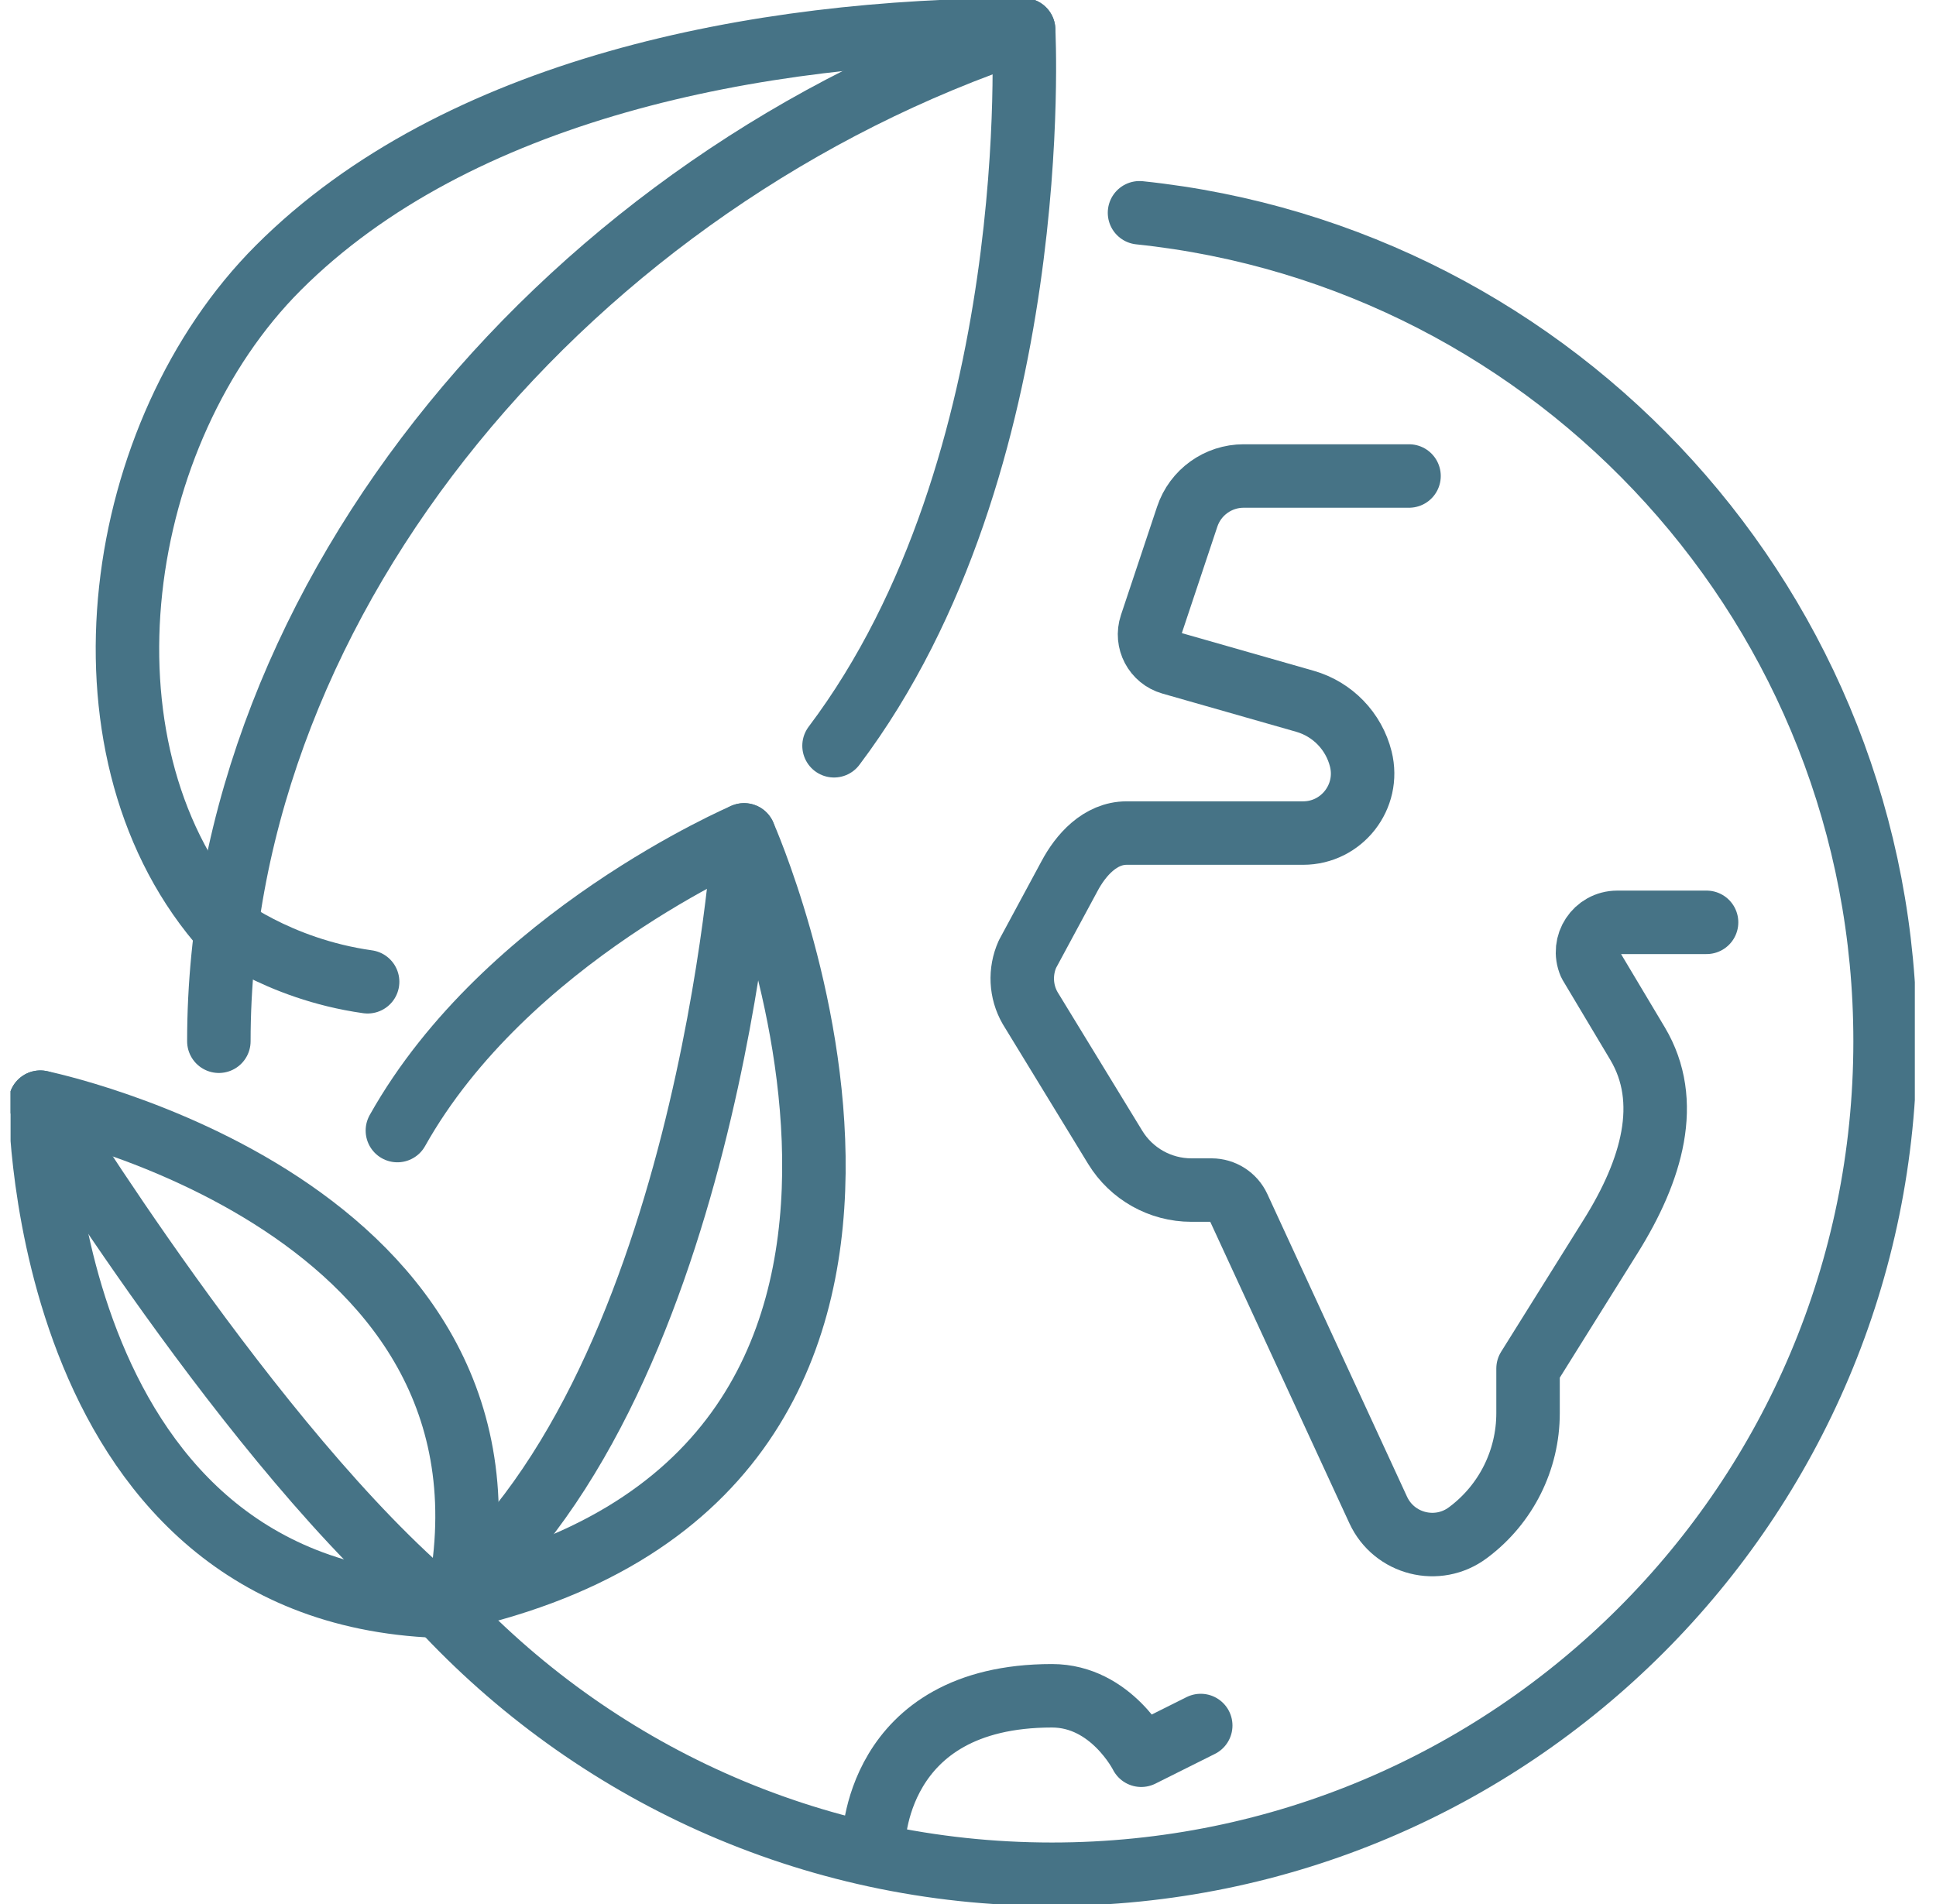
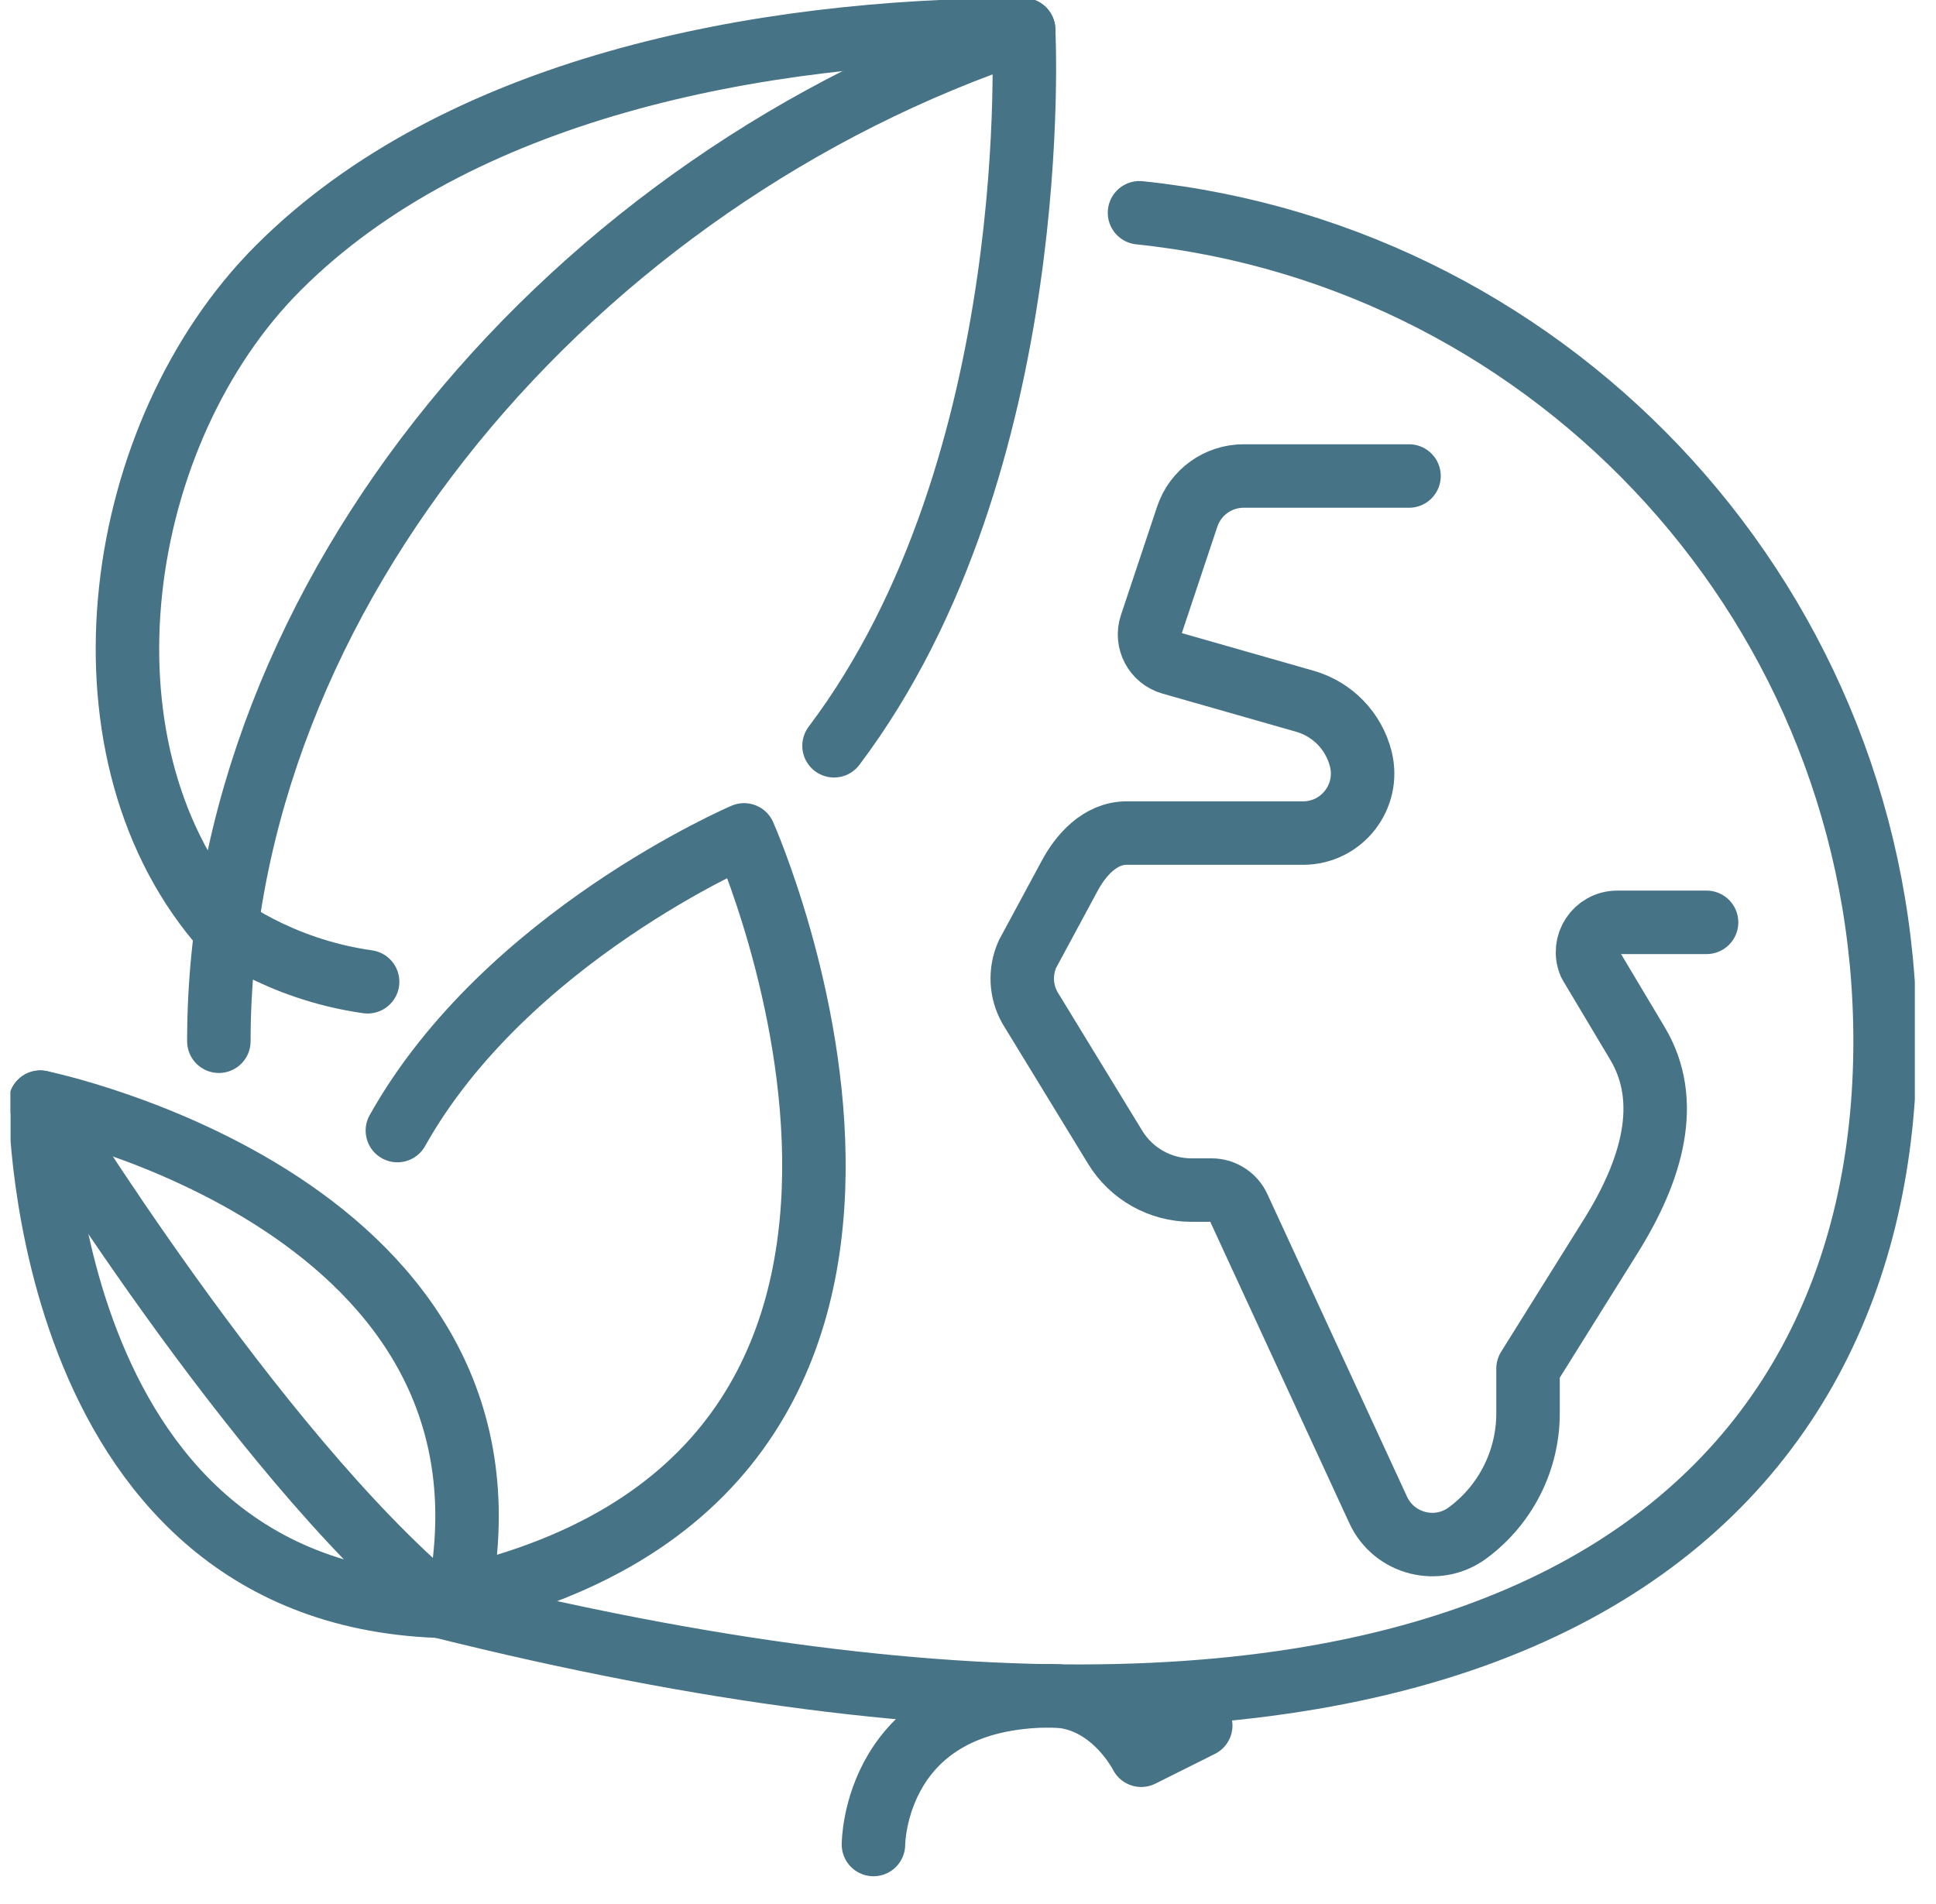
<svg xmlns="http://www.w3.org/2000/svg" width="61" height="60" viewBox="0 0 61 60" fill="none">
  <g clip-path="url(#clip0_31_2437)">
    <path d="M11.583 30.938C8.708 30.534 6.896 29.062 6.896 29.062C2.164 23.438 3.594 13.615 8.771 8.438C14.396 2.812 23.815 0.938 32.253 0.938C32.253 0.938 32.977 14.616 26.279 23.501" stroke="#467386" stroke-width="2" stroke-linecap="round" stroke-linejoin="round" />
    <path d="M44.396 15H39.186C38.379 15 37.662 15.516 37.407 16.282L36.268 19.697C36.099 20.203 36.387 20.749 36.901 20.895L41.117 22.099C41.986 22.348 42.657 23.041 42.877 23.92C43.172 25.106 42.277 26.252 41.058 26.252H35.499C34.662 26.252 34.05 26.946 33.697 27.612L32.372 30.07C32.129 30.616 32.159 31.247 32.457 31.765L35.138 36.155C35.649 36.991 36.558 37.502 37.538 37.502H38.173C38.539 37.502 38.872 37.716 39.024 38.046L43.425 47.583C43.925 48.666 45.298 49.013 46.252 48.298L46.271 48.284C47.452 47.398 48.146 46.01 48.146 44.534V43.127L50.754 38.953C52.055 36.87 52.683 34.709 51.596 32.885L50.096 30.373C49.831 29.754 50.283 29.065 50.958 29.065H53.771" stroke="#467386" stroke-width="2" stroke-linecap="round" stroke-linejoin="round" />
    <path d="M14.396 50.625C1.271 50.625 1.271 34.732 1.271 34.732C1.271 34.732 17.145 37.974 14.396 50.625Z" stroke="#467386" stroke-width="2" stroke-linecap="round" stroke-linejoin="round" />
    <path d="M13.857 50.616C7.995 45.722 1.271 34.732 1.271 34.732" stroke="#467386" stroke-width="2" stroke-linecap="round" stroke-linejoin="round" />
-     <path d="M23.445 26.309C23.445 26.309 22.294 44.053 13.857 50.616" stroke="#467386" stroke-width="2" stroke-linecap="round" stroke-linejoin="round" />
    <path d="M12.521 35.627C15.95 29.512 23.445 26.309 23.445 26.309C23.445 26.309 32.501 46.671 13.871 50.477" stroke="#467386" stroke-width="2" stroke-linecap="round" stroke-linejoin="round" />
    <path d="M27.521 58.125C27.521 58.125 27.521 53.438 33.146 53.438C35.021 53.438 35.958 55.312 35.958 55.312L37.833 54.375" stroke="#467386" stroke-width="2" stroke-linecap="round" stroke-linejoin="round" />
    <path d="M32.253 0.938C18.146 5.625 6.896 18.68 6.896 32.812" stroke="#467386" stroke-width="2" stroke-linecap="round" stroke-linejoin="round" />
-     <path d="M13.857 50.615C18.652 55.809 25.519 59.062 33.146 59.062C47.644 59.062 59.396 47.31 59.396 32.812C59.396 19.247 49.104 8.083 35.904 6.705" stroke="#467386" stroke-width="2" stroke-linecap="round" stroke-linejoin="round" />
+     <path d="M13.857 50.615C47.644 59.062 59.396 47.31 59.396 32.812C59.396 19.247 49.104 8.083 35.904 6.705" stroke="#467386" stroke-width="2" stroke-linecap="round" stroke-linejoin="round" />
  </g>
  <defs>
    <clipPath id="clip0_31_2437">
      <rect width="60" height="60" fill="white" transform="translate(0.333)" />
    </clipPath>
  </defs>
</svg>